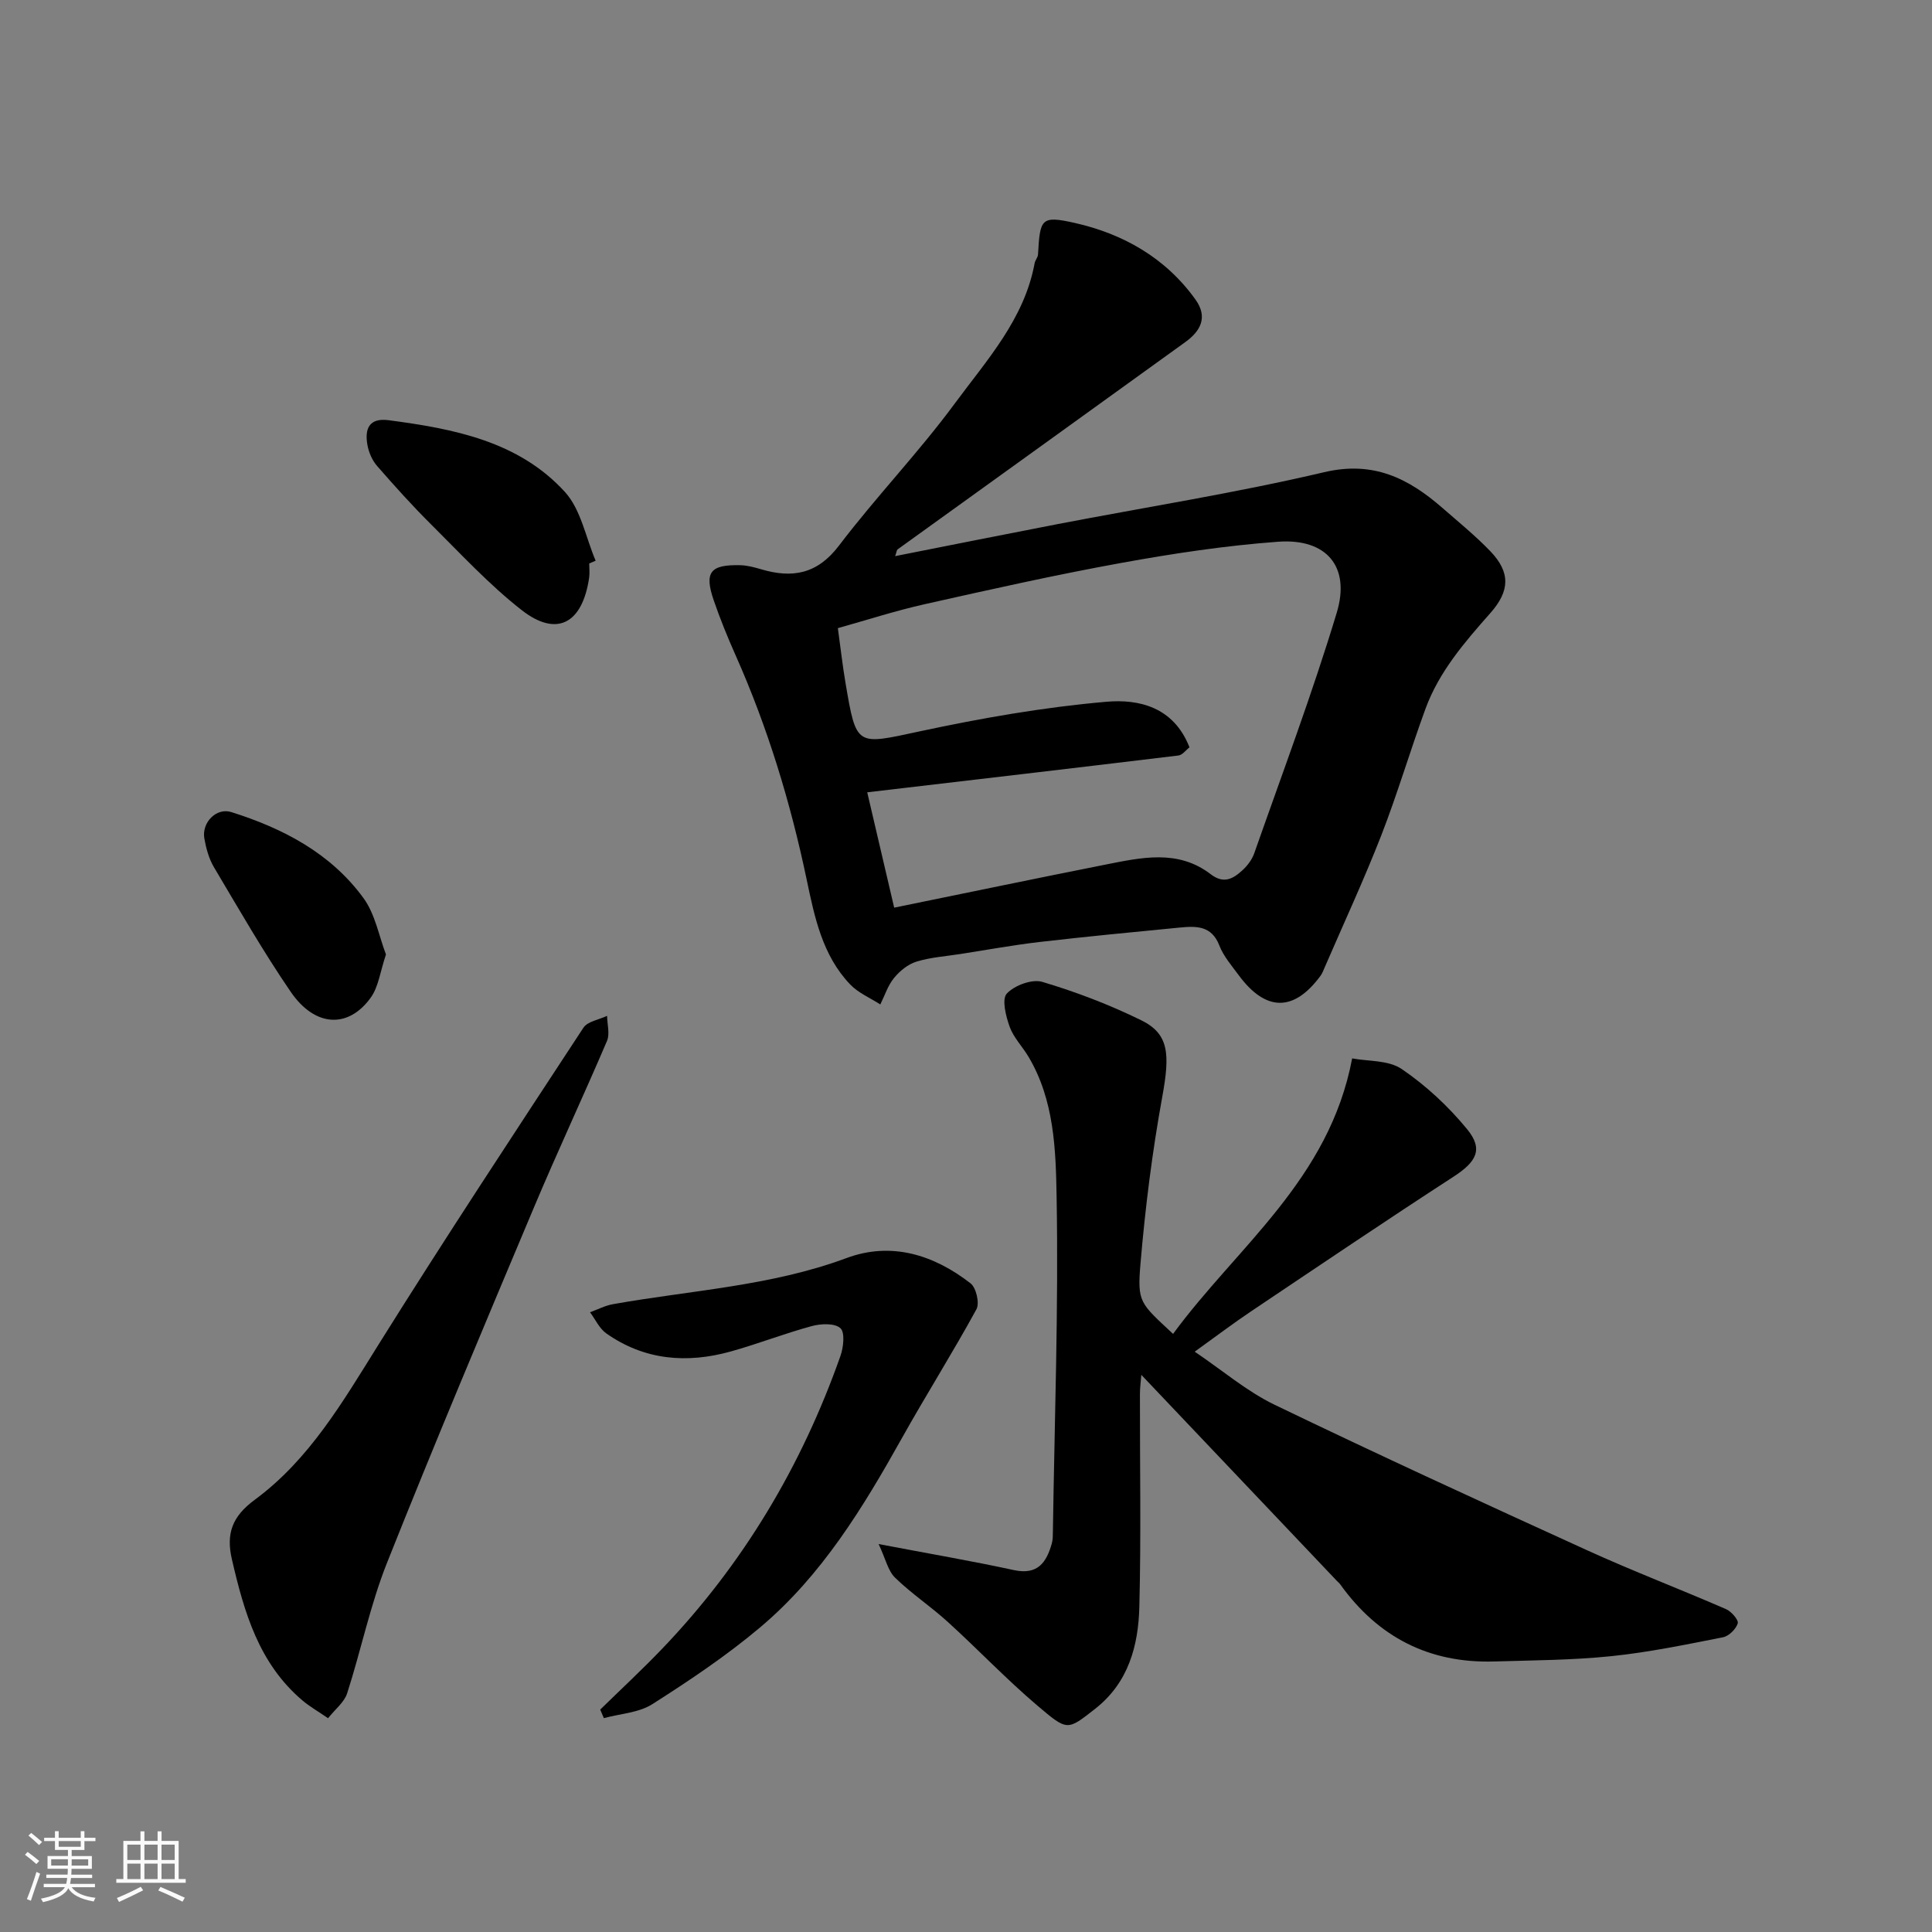
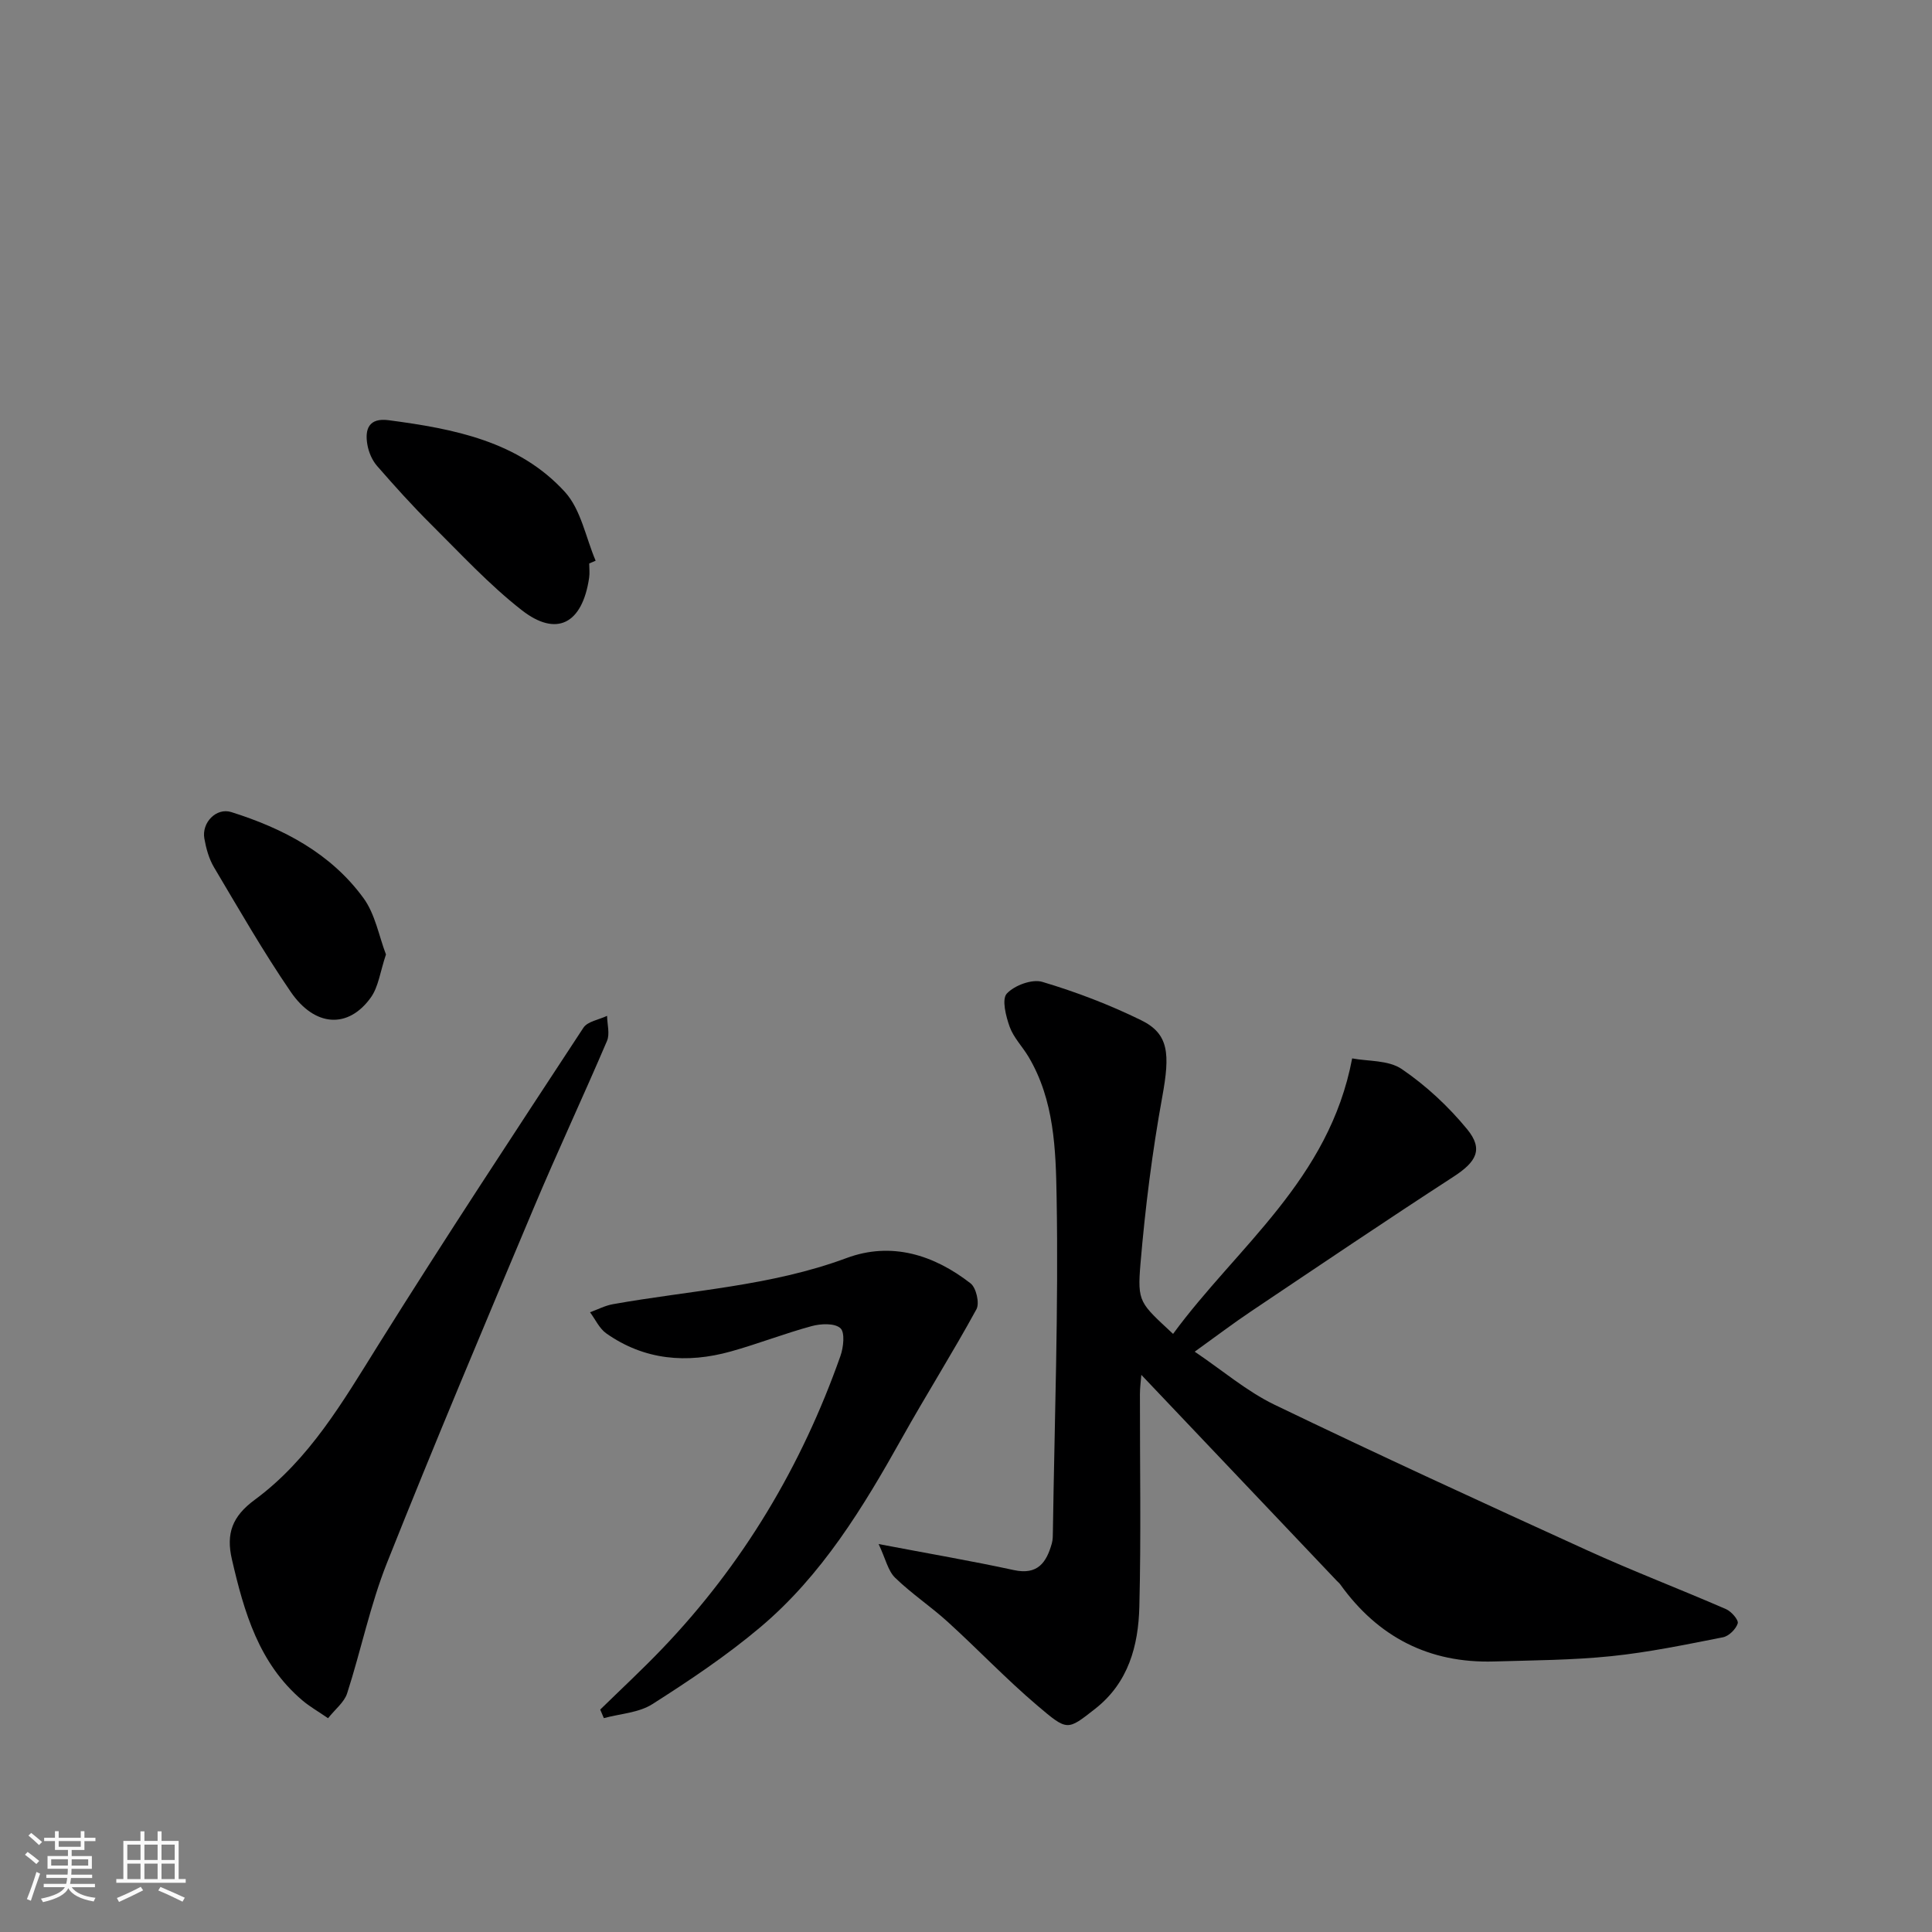
<svg xmlns="http://www.w3.org/2000/svg" enable-background="new 0 0 400 400" viewBox="0 0 400 400">
  <rect x="0" y="0" width="400" height="400" fill="#808080" stroke="none" />
  <path d="m5.17 384 .55-.58c.85.61 1.65 1.24 2.4 1.87l-.59.64c-.83-.73-1.62-1.38-2.36-1.93m1.22 9.53-.82-.34c.71-1.76 1.37-3.64 1.98-5.63.24.13.5.25.76.36-.6 1.67-1.24 3.54-1.92 5.61m-.5-13.5.57-.54c.56.44 1.31 1.06 2.26 1.87l-.64.64c-.68-.66-1.41-1.32-2.19-1.97m3.25.46h2.24v-1.36h.77v1.36h4.57v-1.36h.76v1.36h2.28v.69h-2.28v1.84h-2.64v1.26h4.18v2.64h-4.21c0 .45-.02.86-.05 1.21h4.32v.69h-4.38c-.04.34-.1.75-.19 1.22h5.15v.69h-4.82c.87 1.19 2.51 1.92 4.93 2.19-.17.31-.3.57-.37.76-2.77-.49-4.52-1.41-5.26-2.76-.56 1.26-2.3 2.23-5.24 2.9-.12-.24-.26-.48-.43-.72 2.73-.55 4.38-1.34 4.96-2.38h-4.38v-.69h4.65c.1-.38.17-.79.21-1.22h-4.32v-.69h4.4c.03-.34.05-.75.05-1.21h-4.2v-2.64h4.23v-1.26h-2.69v-1.84h-2.24zm1.46 4.46v1.29h3.45c.01-.4.02-.57.01-.53v-.32-.45h-3.46zm1.55-2.59h4.57v-1.19h-4.57zm6.11 2.59h-3.42v.77c-.01.19-.01.37-.02.53h3.44z" fill="#fafafa" />
  <path d="m32.63 379.16h.82v1.98h3.54v7.89h1.46v.78h-14.37v-.78h1.46v-7.89h3.54v-1.98h.82v1.98h2.73zm-3.49 11.48.5.73c-1.61.82-3.28 1.63-5 2.41-.13-.27-.28-.55-.44-.82 1.75-.72 3.4-1.49 4.94-2.32m-2.78-5.55h2.73v-3.18h-2.73zm0 3.95h2.73v-3.2h-2.73zm3.54-3.95h2.73v-3.18h-2.73zm0 3.95h2.73v-3.2h-2.73zm7.89 4.68c-1.84-.92-3.51-1.7-5.02-2.32l.45-.73c1.89.8 3.57 1.55 5.04 2.23zm-1.62-11.81h-2.73v3.18h2.73zm-2.73 7.13h2.73v-3.2h-2.73z" fill="#fafafa" />
  <g fill="#000001">
-     <path d="m185.33 115.14c11.38-2.25 22.5-4.48 33.64-6.63 18.41-3.54 36.97-6.46 55.2-10.75 10.2-2.4 17.46 1.29 24.49 7.42 3.36 2.93 6.83 5.76 9.91 8.96 4.19 4.37 4.03 8.22.01 12.77-5.33 6.03-10.62 12.13-13.44 19.81-3.19 8.7-5.81 17.63-9.17 26.26-3.6 9.22-7.78 18.22-11.71 27.31-.26.6-.49 1.23-.87 1.75-5.51 7.48-11.33 7.45-16.94-.15-1.45-1.97-3.14-3.91-4-6.14-1.6-4.15-4.82-4.03-8.18-3.71-9.63.93-19.27 1.86-28.89 2.97-5.52.64-10.99 1.64-16.48 2.5-3.06.48-6.21.68-9.14 1.58-1.76.54-3.47 1.93-4.66 3.39-1.28 1.55-1.92 3.63-2.84 5.48-2.1-1.36-4.55-2.37-6.23-4.13-5.77-6.03-7.38-13.94-9.02-21.74-3.35-15.98-8.08-31.51-14.72-46.44-1.65-3.71-3.19-7.49-4.51-11.33-2.01-5.84-.76-7.45 5.47-7.3 1.44.03 2.9.42 4.29.83 6.49 1.93 11.67 1.04 16.18-4.91 7.64-10.06 16.46-19.23 23.95-29.39 6.61-8.97 14.41-17.46 16.54-29.06.11-.62.67-1.19.7-1.8.42-7.37.59-8.11 7.58-6.54 10.04 2.26 18.83 7.22 25.03 15.88 2.63 3.68 1 6.55-2.11 8.79-19.84 14.34-39.73 28.62-59.59 42.94-.19.19-.21.62-.49 1.38zm-.2 72.78c14.98-3.06 29.31-6.05 43.68-8.9 7.44-1.47 15.06-3.24 21.84 1.97 2.72 2.09 4.64.95 6.54-.77 1.06-.96 2.04-2.25 2.5-3.59 5.81-16.56 12-33 17.07-49.78 2.89-9.56-2.15-15.42-12.14-14.69-10.9.8-21.78 2.44-32.54 4.4-13.61 2.47-27.12 5.5-40.62 8.53-6.12 1.37-12.11 3.32-17.99 4.96.58 4.23.98 7.8 1.58 11.33 2.27 13.35 2.19 12.86 15.41 10.03 12.74-2.73 25.67-5 38.64-6.12 6.58-.57 13.88 1 17.17 9.44-.73.56-1.46 1.59-2.31 1.69-21.14 2.56-42.29 5.02-64.41 7.62 1.77 7.61 3.64 15.59 5.58 23.88z" />
    <path d="m242.87 276.17c13.24-18.06 32.32-31.88 37.08-57.04 3.24.62 7.49.32 10.26 2.2 5.04 3.43 9.69 7.76 13.56 12.48 3.41 4.16 1.87 6.76-2.83 9.81-14.09 9.14-28 18.54-41.95 27.9-3.65 2.45-7.16 5.11-11.64 8.33 5.77 3.89 10.77 8.2 16.52 10.98 21.43 10.33 43.06 20.27 64.71 30.13 9.48 4.32 19.23 8.04 28.79 12.2 1.1.48 2.62 2.25 2.41 2.94-.37 1.19-1.83 2.64-3.05 2.88-7.67 1.51-15.36 3.11-23.12 3.91-8.05.83-16.18.86-24.28 1.1-13.45.4-24.02-5.05-31.84-15.95-.19-.27-.46-.48-.69-.72-13.43-14.15-26.86-28.29-40.5-42.67-.1 1.28-.29 2.65-.29 4.01-.02 14.66.25 29.33-.12 43.98-.2 8.08-2.25 15.75-9.15 21.15-5.8 4.54-5.7 4.65-11.98-.68-6.43-5.46-12.27-11.62-18.52-17.3-3.51-3.2-7.53-5.86-10.92-9.16-1.47-1.43-1.95-3.87-3.41-6.97 10.49 2 19.29 3.5 28 5.39 4.94 1.07 6.75-1.58 7.86-5.52.22-.78.21-1.65.22-2.47.34-23.09 1.18-46.19.77-69.27-.17-9.79-.48-20.05-5.82-29.02-1.25-2.1-3.08-3.95-3.89-6.18-.79-2.19-1.68-5.72-.61-6.89 1.58-1.71 5.24-3.07 7.37-2.43 6.99 2.08 13.89 4.72 20.44 7.93 5.79 2.83 6 6.98 4.39 15.84-2.08 11.4-3.53 22.96-4.51 34.51-.69 8.13-.13 8.17 6.74 14.6z" />
    <path d="m67.92 355.74c-2.14-1.47-3.83-2.43-5.29-3.67-9.04-7.65-12.09-18.29-14.62-29.24-1.23-5.33.06-8.88 4.75-12.33 11.28-8.31 18.21-20.27 25.52-31.98 13.83-22.13 28.2-43.92 42.51-65.74.87-1.32 3.23-1.66 4.9-2.46.02 1.75.61 3.73-.02 5.2-4.93 11.54-10.26 22.91-15.13 34.48-10.29 24.46-20.61 48.92-30.42 73.58-3.47 8.72-5.36 18.05-8.25 27.01-.59 1.83-2.43 3.24-3.95 5.15z" />
    <path d="m124.27 353.95c4.26-4.17 8.64-8.23 12.77-12.54 16.77-17.49 28.91-37.85 36.96-60.66.64-1.8.97-4.9-.01-5.77-1.19-1.07-4.06-.94-5.95-.42-5.64 1.53-11.12 3.68-16.75 5.25-9.09 2.53-17.87 1.82-25.77-3.75-1.43-1.01-2.26-2.89-3.36-4.37 1.57-.57 3.11-1.38 4.73-1.67 16.18-2.89 32.7-3.73 48.37-9.55 9.27-3.45 18.07-.69 25.69 5.24 1.16.91 1.9 4.1 1.21 5.36-4.92 9.01-10.41 17.7-15.42 26.66-8.05 14.39-16.6 28.46-29.36 39.2-6.97 5.87-14.61 10.99-22.31 15.89-2.82 1.8-6.67 1.98-10.05 2.9-.25-.59-.5-1.18-.75-1.77z" />
    <path d="m121.99 116.66c0 1 .13 2.01-.02 2.99-1.42 9.54-6.76 12.3-13.97 6.66-6.74-5.27-12.62-11.65-18.72-17.71-3.91-3.88-7.6-7.99-11.22-12.14-1.01-1.16-1.72-2.82-1.99-4.35-.59-3.29.31-5.65 4.4-5.11 13.47 1.78 26.87 4.33 36.48 14.84 3.33 3.65 4.32 9.44 6.37 14.25-.43.19-.88.38-1.33.57z" />
-     <path d="m79.91 197.61c-1.2 3.56-1.54 6.69-3.14 8.92-4.65 6.48-11.56 6.14-16.57-1.17-5.7-8.32-10.73-17.11-15.89-25.79-1.05-1.77-1.64-3.91-2-5.96-.59-3.28 2.46-6.45 5.57-5.48 10.74 3.38 20.59 8.52 27.36 17.79 2.45 3.34 3.22 7.92 4.67 11.69z" />
+     <path d="m79.91 197.61c-1.2 3.56-1.54 6.69-3.14 8.92-4.65 6.48-11.56 6.14-16.57-1.17-5.7-8.32-10.73-17.11-15.89-25.79-1.05-1.77-1.64-3.91-2-5.96-.59-3.28 2.46-6.45 5.57-5.48 10.74 3.38 20.59 8.52 27.36 17.79 2.45 3.34 3.22 7.92 4.67 11.69" />
  </g>
</svg>